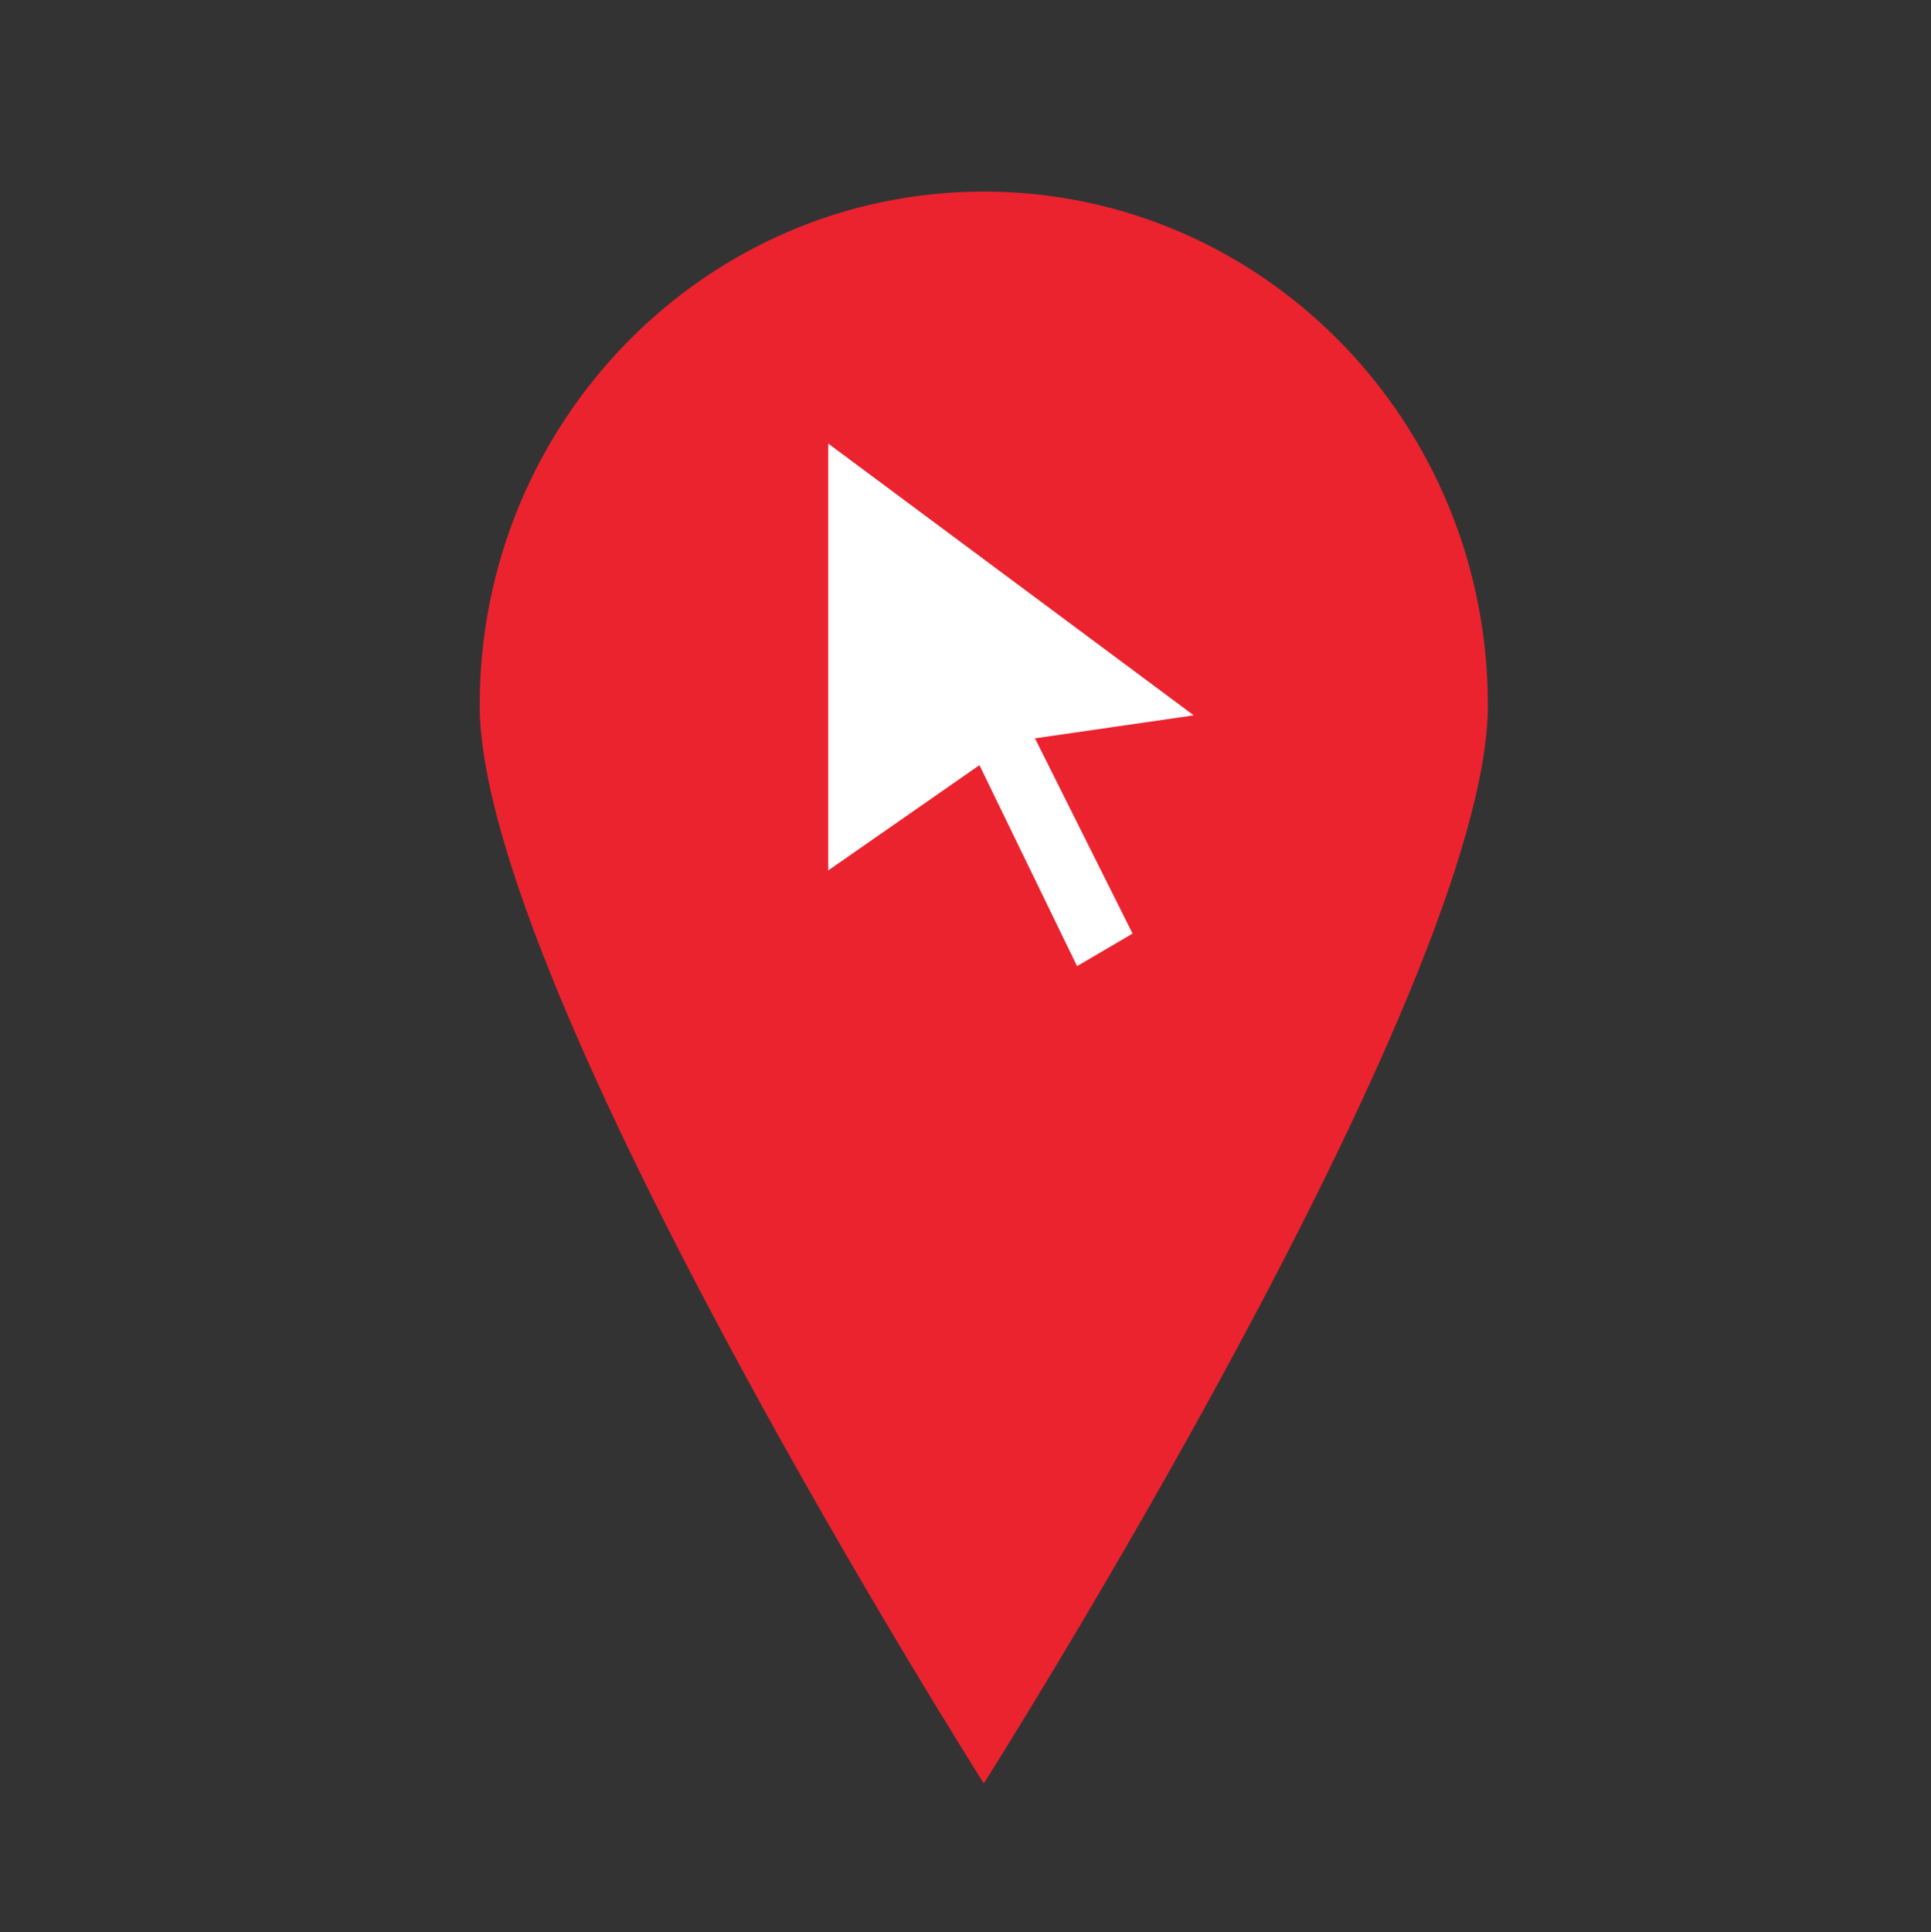
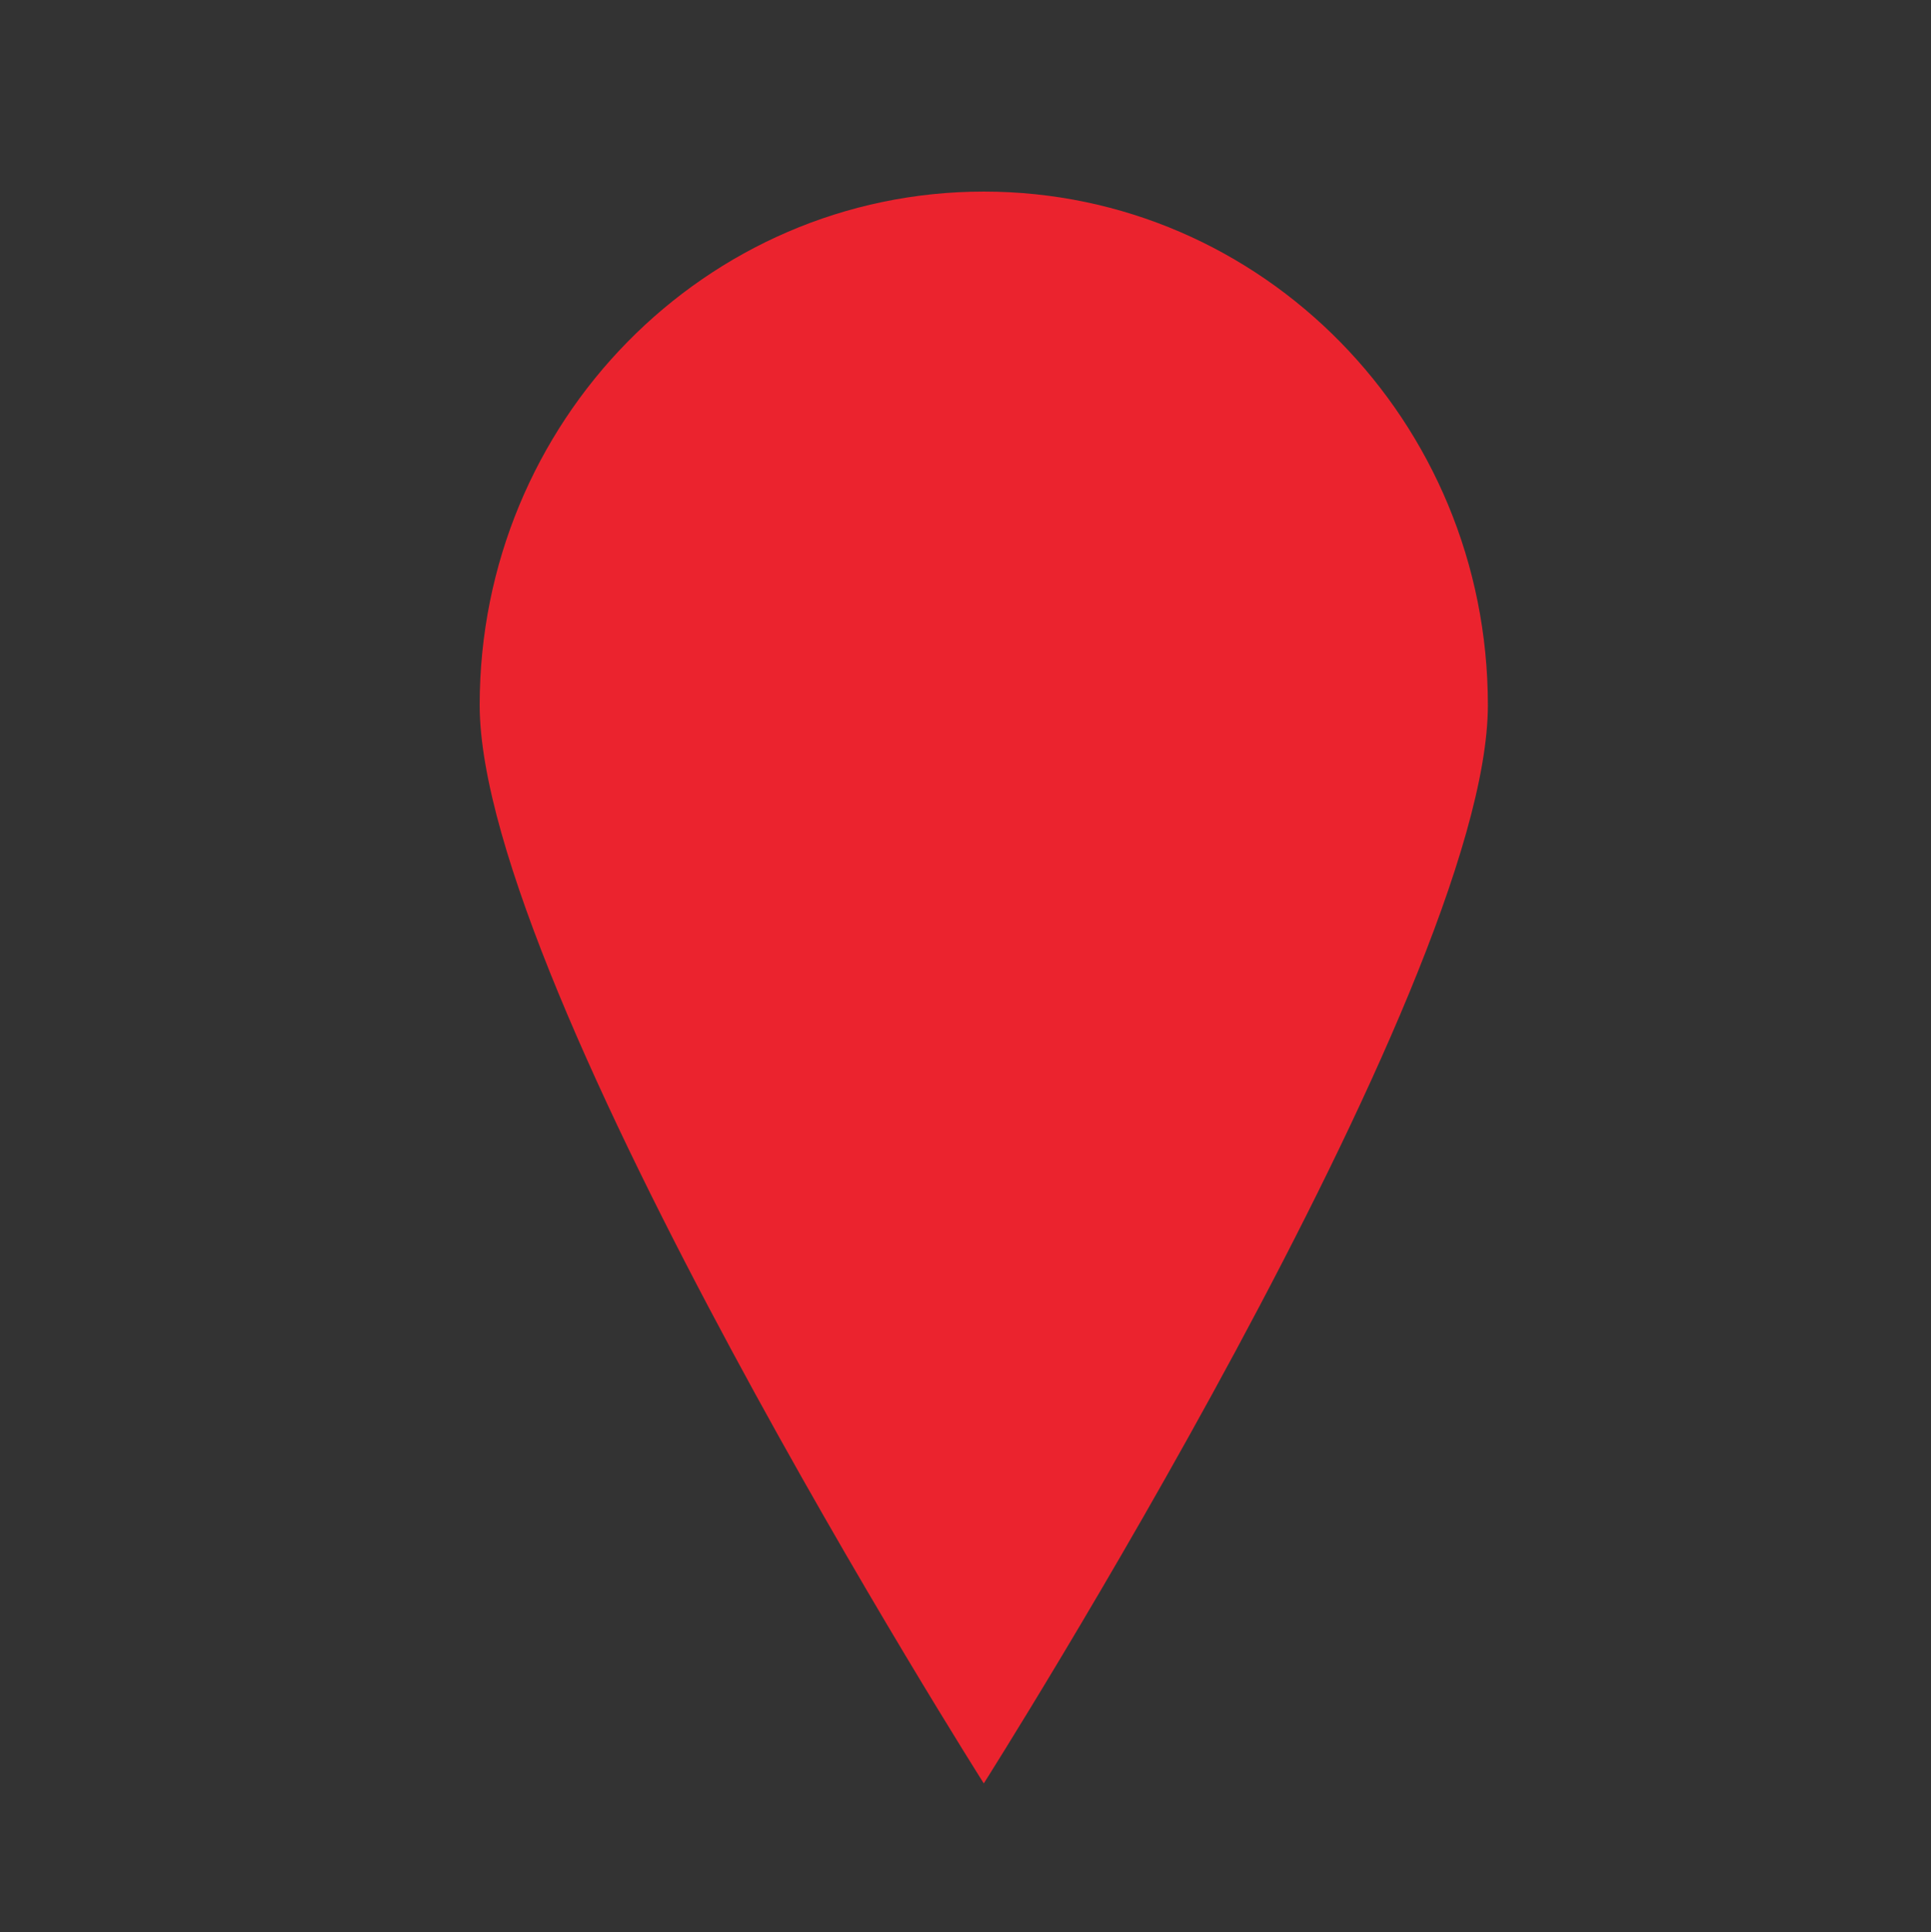
<svg xmlns="http://www.w3.org/2000/svg" id="Calque_2" data-name="Calque 2" viewBox="0 0 500.79 501.07">
  <rect x="0" y="0" width="500.79" height="501.07" fill="#333333" stroke="none" />
  <defs>
    <style>.cls-1{fill:#eb232e;fill-rule:evenodd;}.cls-2{fill:#fff;}</style>
  </defs>
  <path class="cls-1" d="M255.14,49.68C183,49.68,124.4,109.29,124.4,182.83S255.14,462.46,255.14,462.46,385.87,256.37,385.87,182.83,327.35,49.68,255.14,49.68" />
-   <polygon class="cls-2" points="214.8 115.02 214.8 225.71 254.01 198.41 279.33 250.53 293.72 242.09 268.41 191.46 309.6 185.5 214.8 115.02" />
</svg>